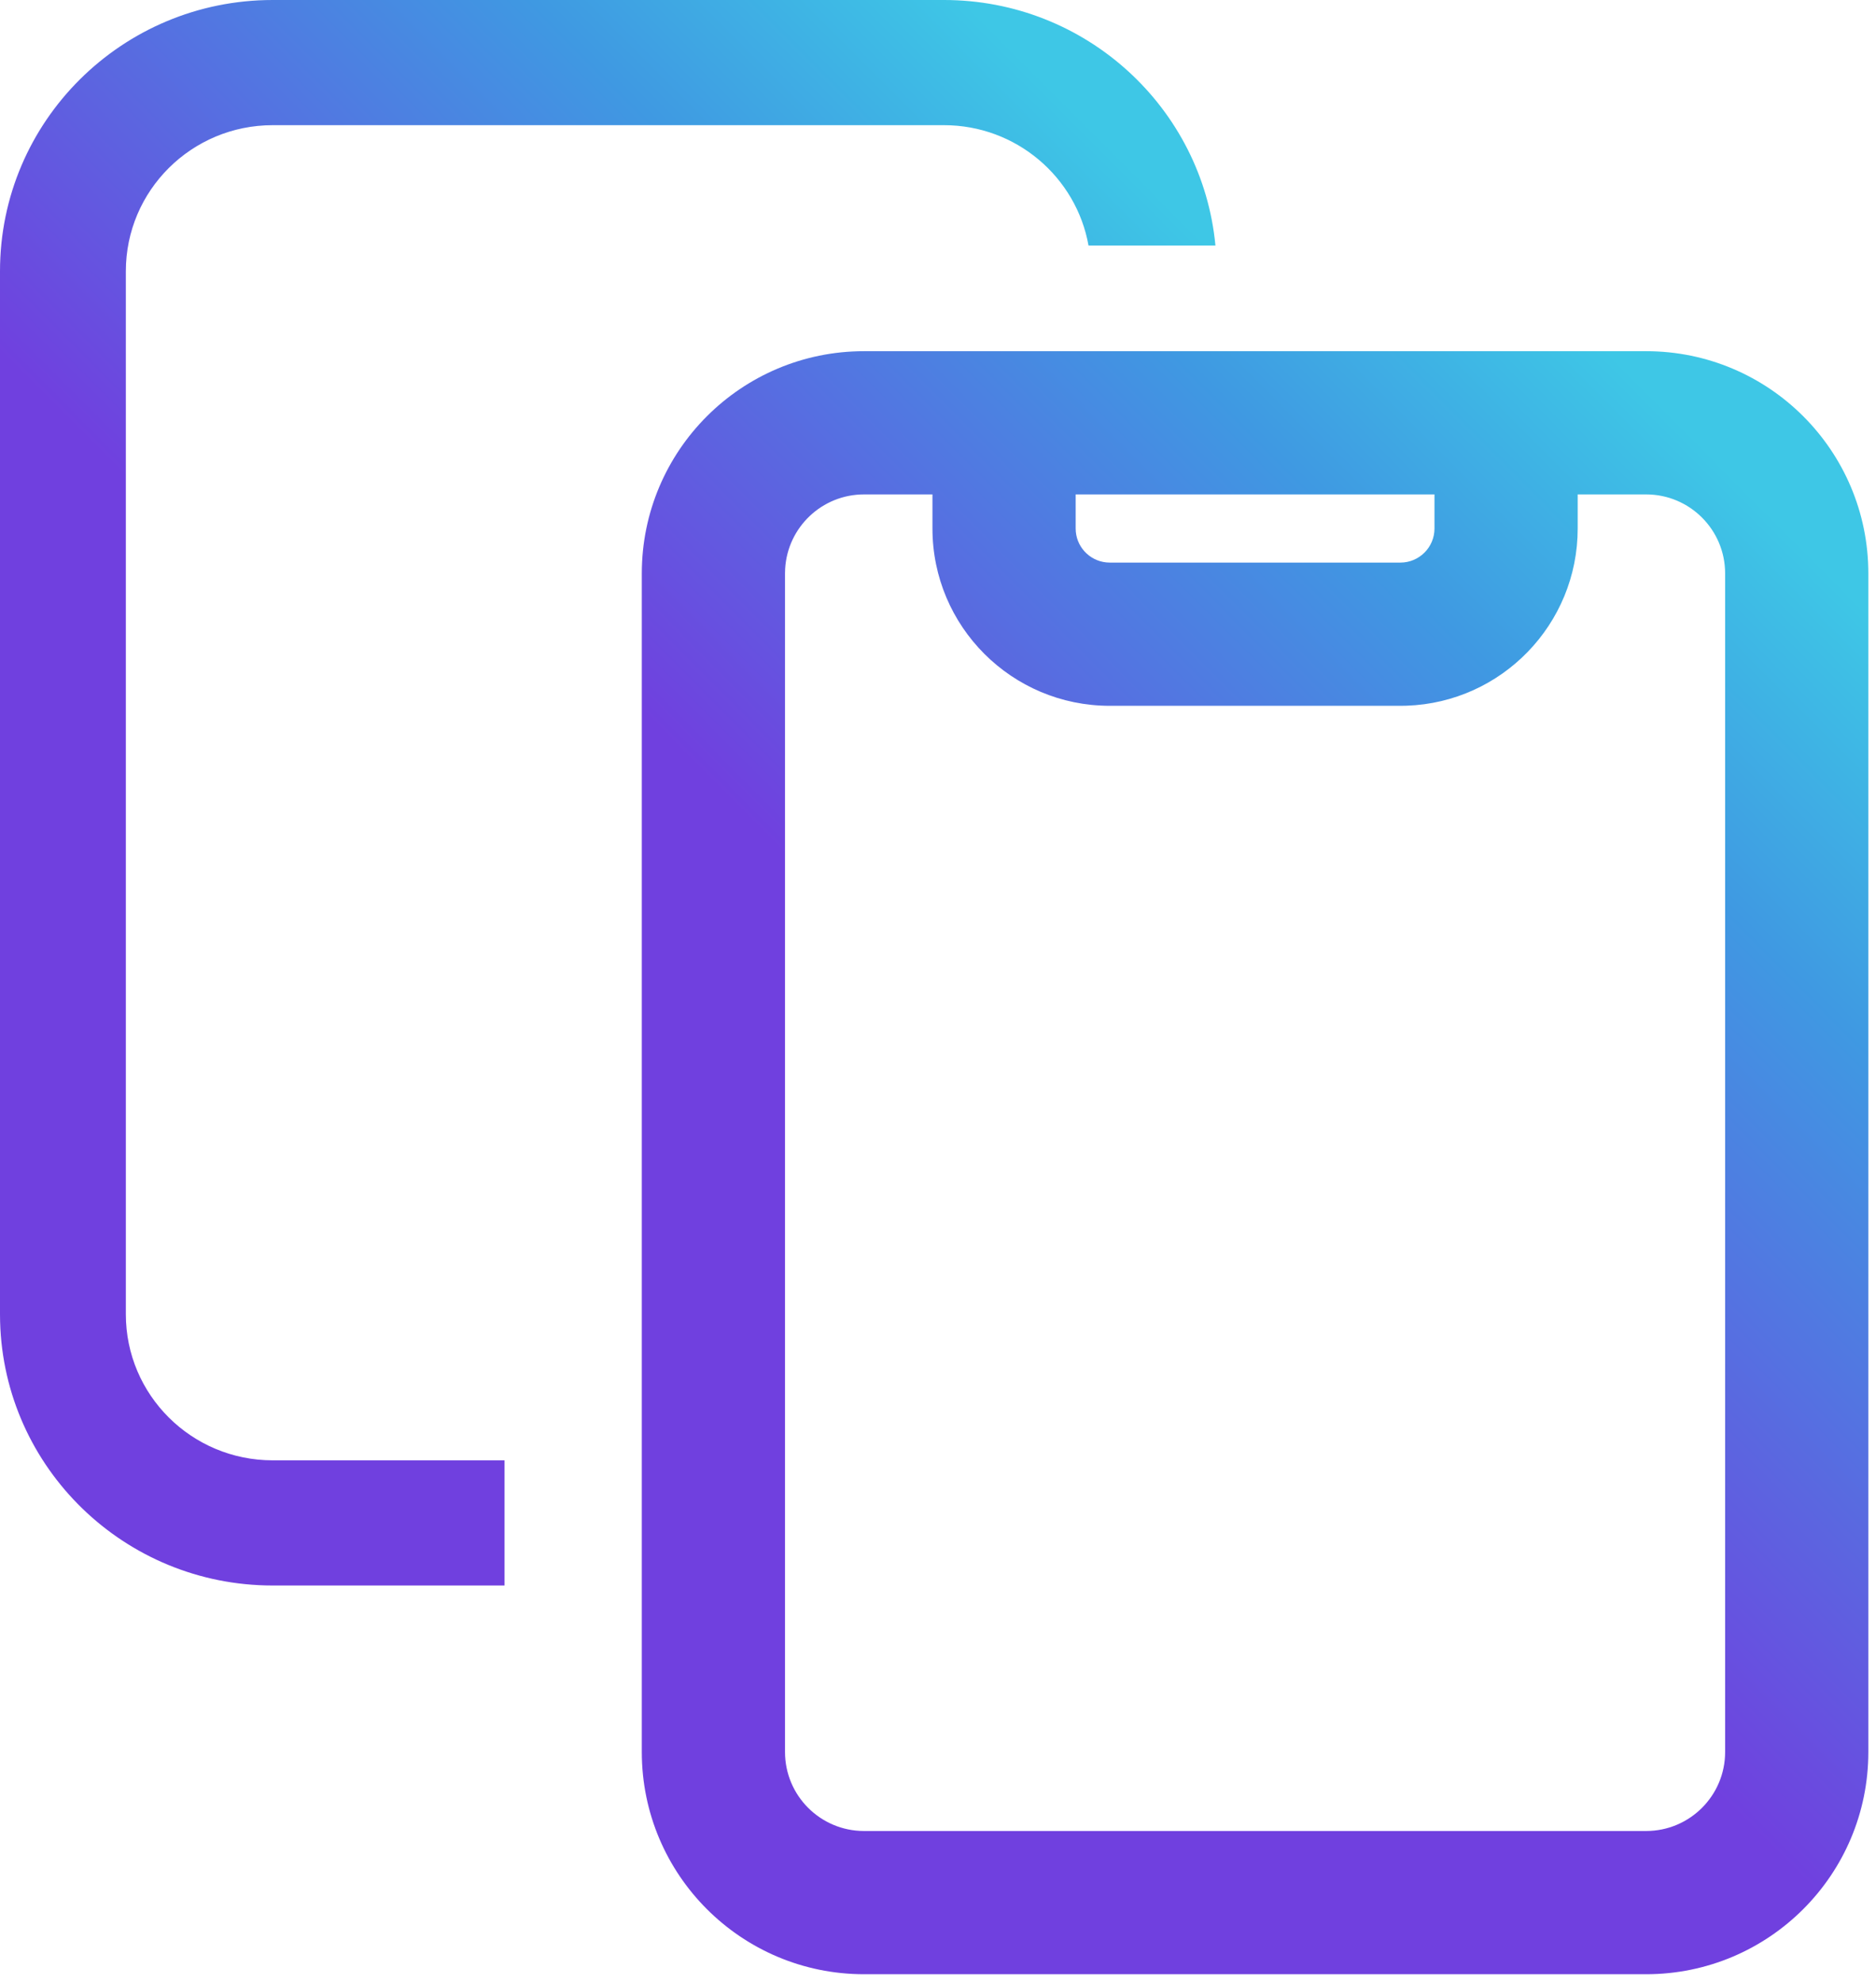
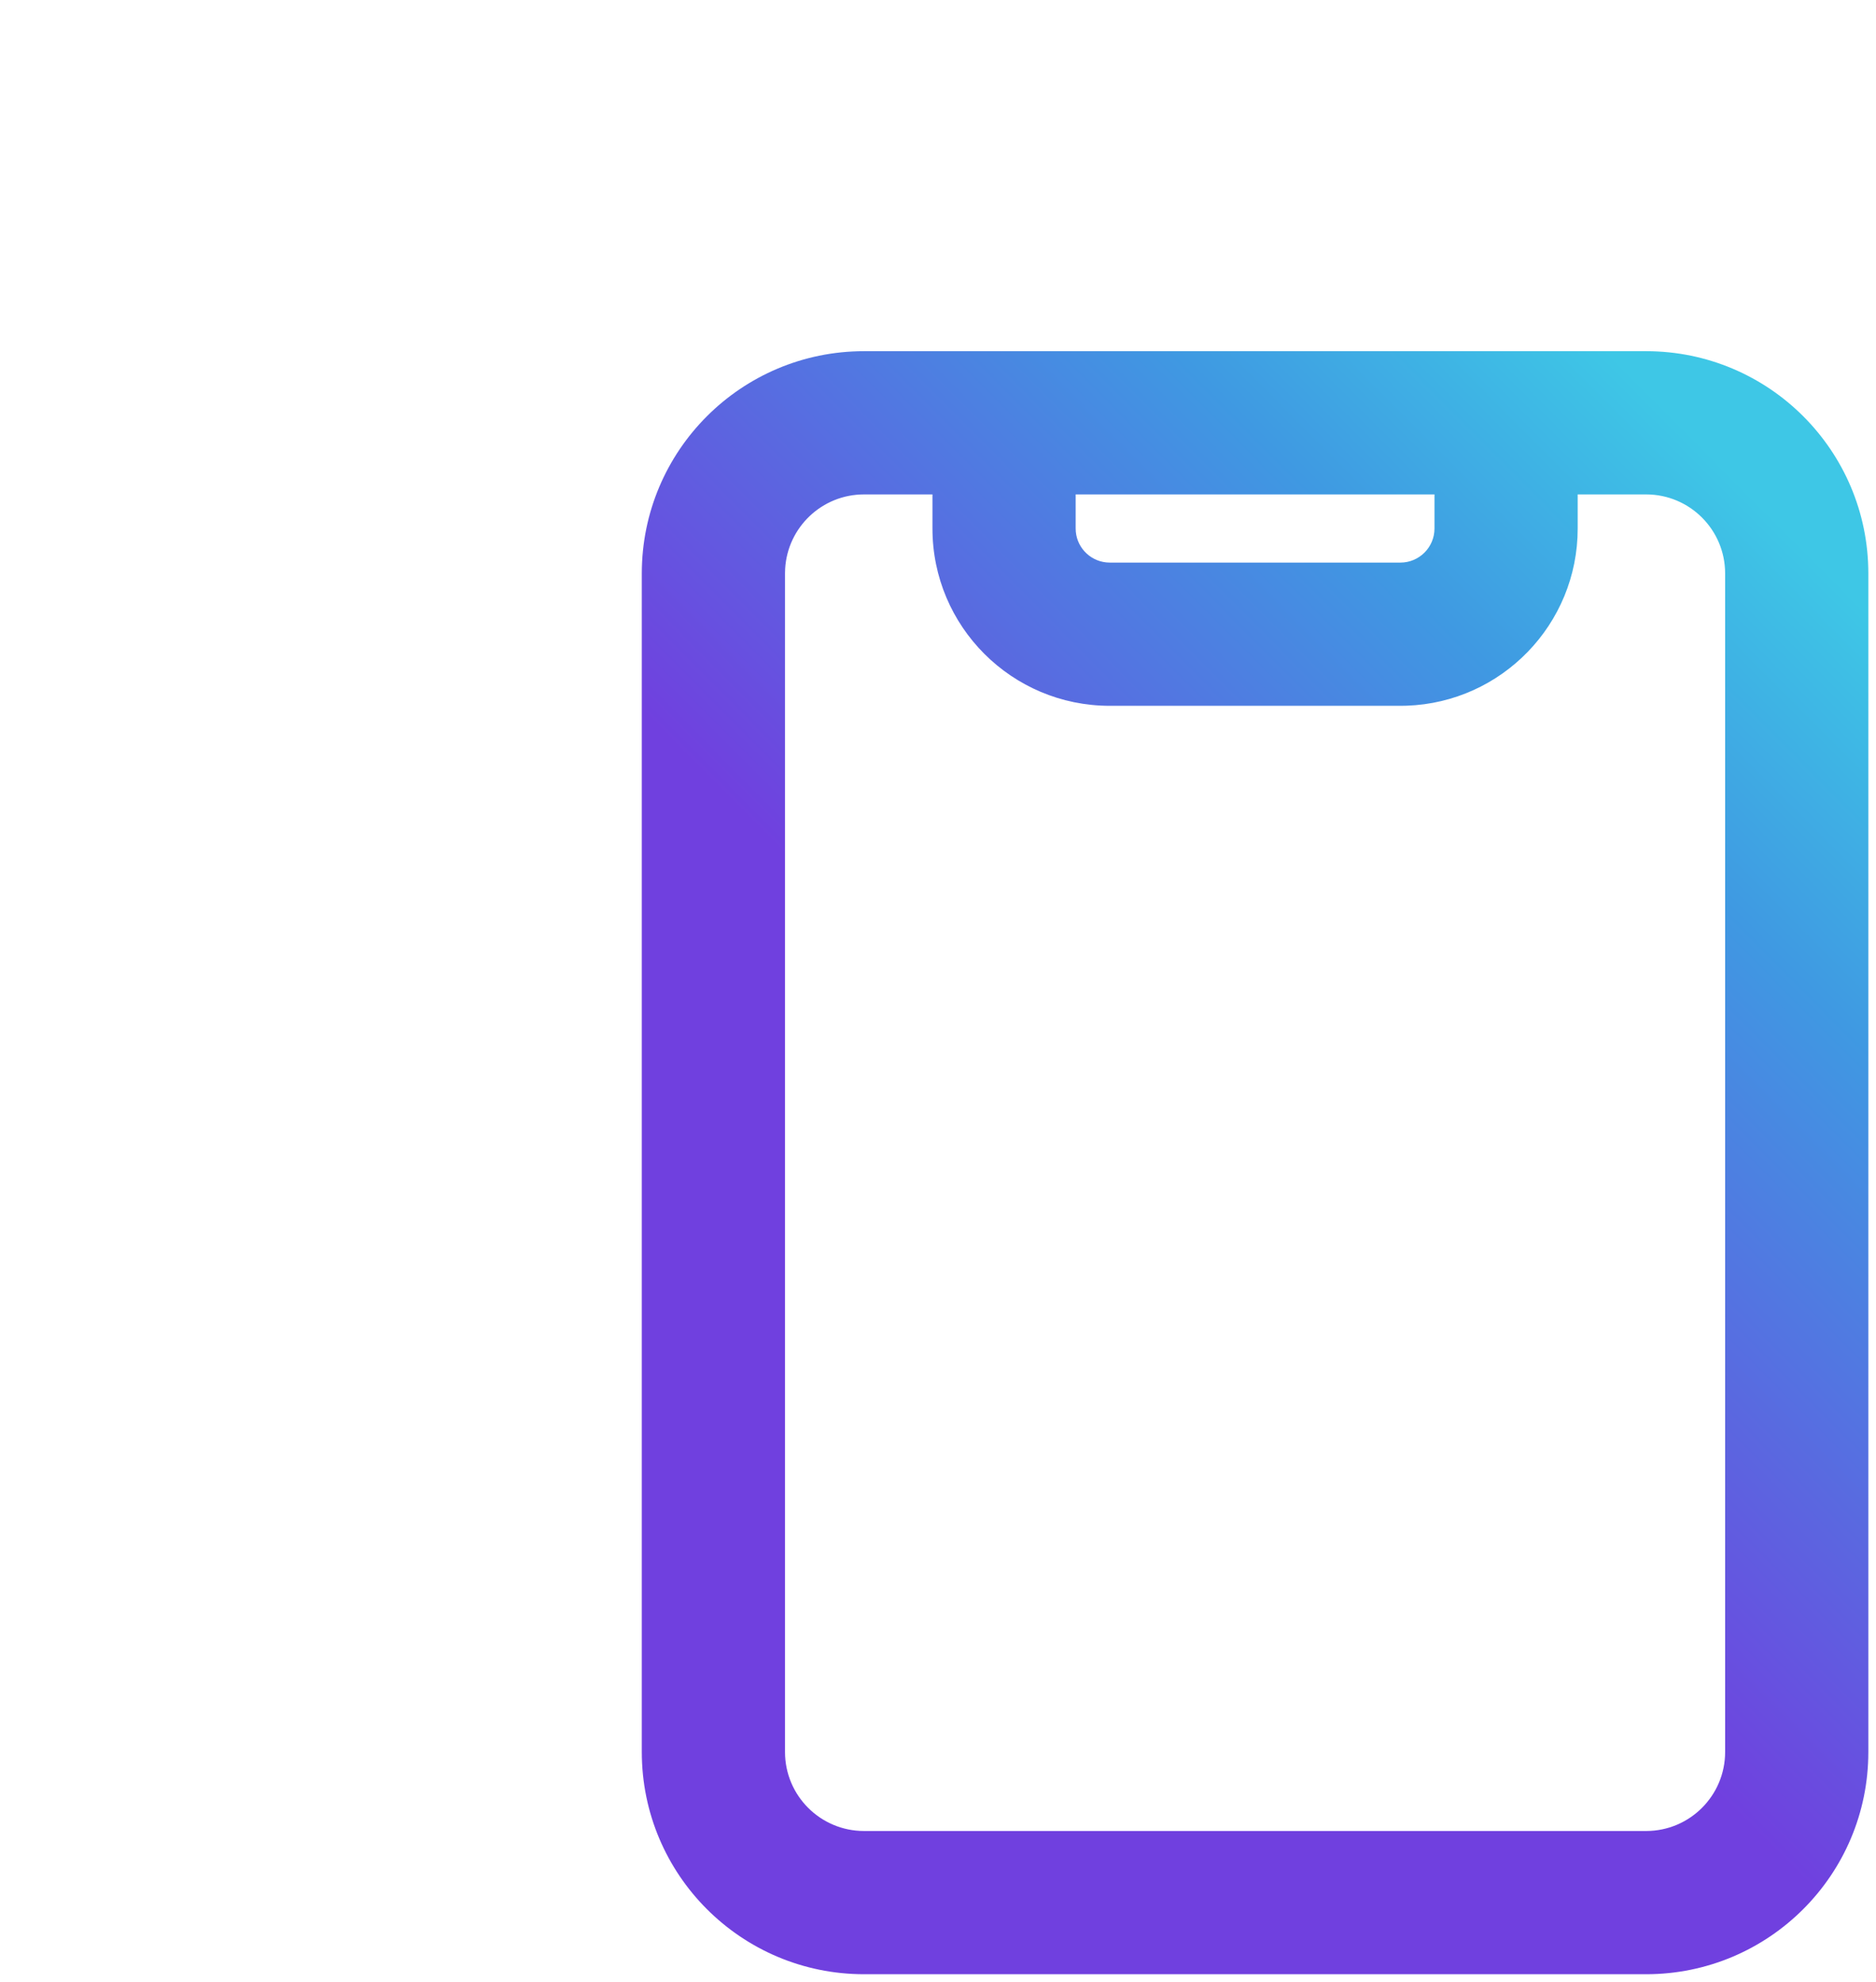
<svg xmlns="http://www.w3.org/2000/svg" width="71px" height="75px" viewBox="0 0 71 75" version="1.1">
  <title>WEB-MOBILE</title>
  <defs>
    <linearGradient x1="38.664%" y1="51.876%" x2="78.935%" y2="0%" id="linearGradient-1">
      <stop stop-color="#7040DF" offset="0%" />
      <stop stop-color="#3F99E2" offset="67.312%" />
      <stop stop-color="#3EC7E6" offset="100%" />
    </linearGradient>
    <linearGradient x1="38.984%" y1="51.876%" x2="78.119%" y2="0%" id="linearGradient-2">
      <stop stop-color="#7040DF" offset="0%" />
      <stop stop-color="#3F99E2" offset="67.312%" />
      <stop stop-color="#3EC7E6" offset="100%" />
    </linearGradient>
  </defs>
  <g id="NEW-THEME-CONCEPT" stroke="none" stroke-width="1" fill="none" fill-rule="evenodd">
    <g id="SERVICE-WORDPRESS" transform="translate(-195, -2480)">
      <g id="WEB-MOBILE" transform="translate(195, 2480)">
-         <path d="M35.725,0 C41.096,0 45.509,4.08 46,9.293 L41.197,9.293 C40.736,6.704 38.461,4.737 35.725,4.737 L35.725,4.737 L10.321,4.737 C7.251,4.737 4.763,7.211 4.763,10.263 L4.763,10.263 L4.763,49.737 C4.763,52.789 7.251,55.263 10.321,55.263 L10.321,55.263 L19.095,55.263 L19.095,60 L10.321,60 C4.716,60 0.154,55.557 0.004,50.019 L-1.38555833e-13,49.737 L-1.38555833e-13,10.263 C-1.38555833e-13,4.595 4.621,0 10.321,0 L10.321,0 Z" id="Combined-Shape" fill="url(#linearGradient-1)" />
        <path d="M62.3,13.29 C66.945,13.29 70.71,17.055 70.71,21.7 L70.71,21.7 L70.71,66.3 C70.71,70.945 66.945,74.71 62.3,74.71 L62.3,74.71 L32.7,74.71 C28.055,74.71 24.29,70.945 24.29,66.3 L24.29,66.3 L24.29,21.7 C24.29,17.055 28.055,13.29 32.7,13.29 L32.7,13.29 Z M62.3,18.71 L59.71,18.71 L59.71,20 C59.71,23.627 56.832,26.582 53.236,26.706 L53,26.71 L42,26.71 C38.294,26.71 35.29,23.706 35.29,20 L35.29,20 L35.29,18.71 L32.7,18.71 C31.108,18.71 29.806,19.955 29.715,21.524 L29.71,21.7 L29.71,66.3 C29.71,67.951 31.049,69.29 32.7,69.29 L32.7,69.29 L62.3,69.29 C63.951,69.29 65.29,67.951 65.29,66.3 L65.29,66.3 L65.29,21.7 C65.29,20.049 63.951,18.71 62.3,18.71 L62.3,18.71 Z M54.29,18.71 L40.71,18.71 L40.71,20 C40.71,20.668 41.218,21.217 41.868,21.283 L41.868,21.283 L42,21.29 L53,21.29 C53.712,21.29 54.29,20.712 54.29,20 L54.29,20 L54.29,18.71 Z" id="Combined-Shape" fill="url(#linearGradient-2)" />
      </g>
    </g>
  </g>
</svg>